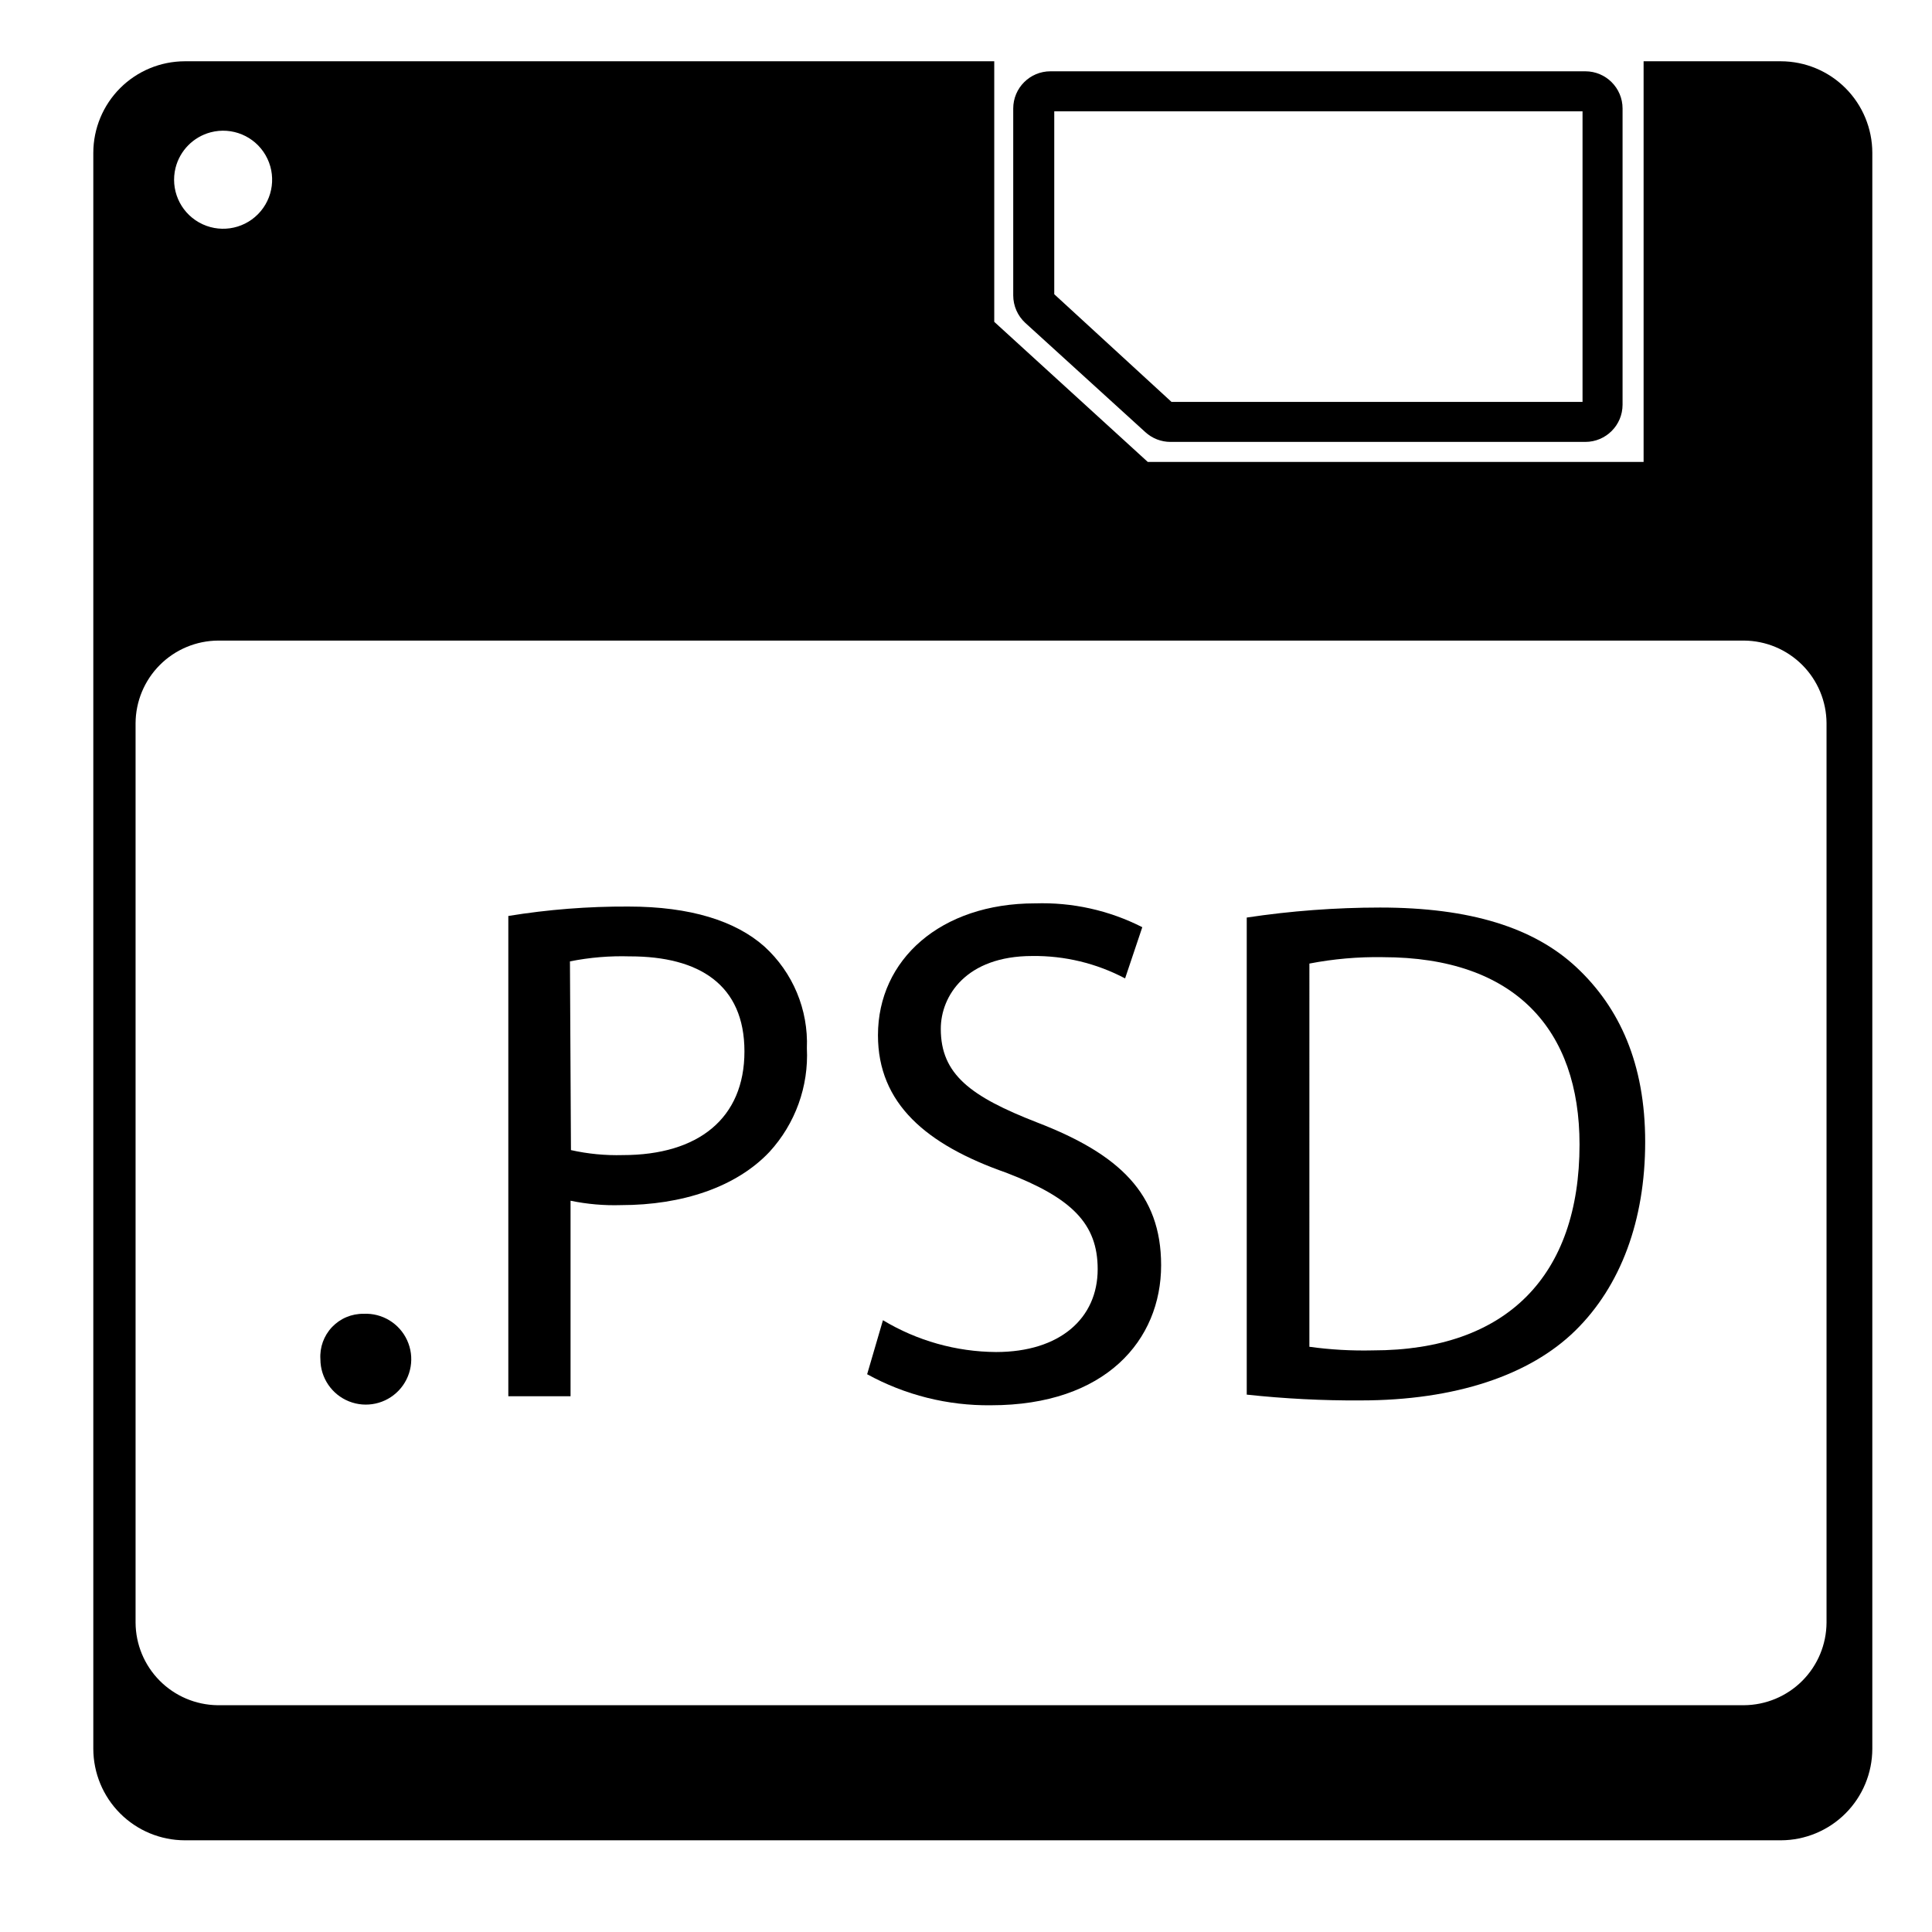
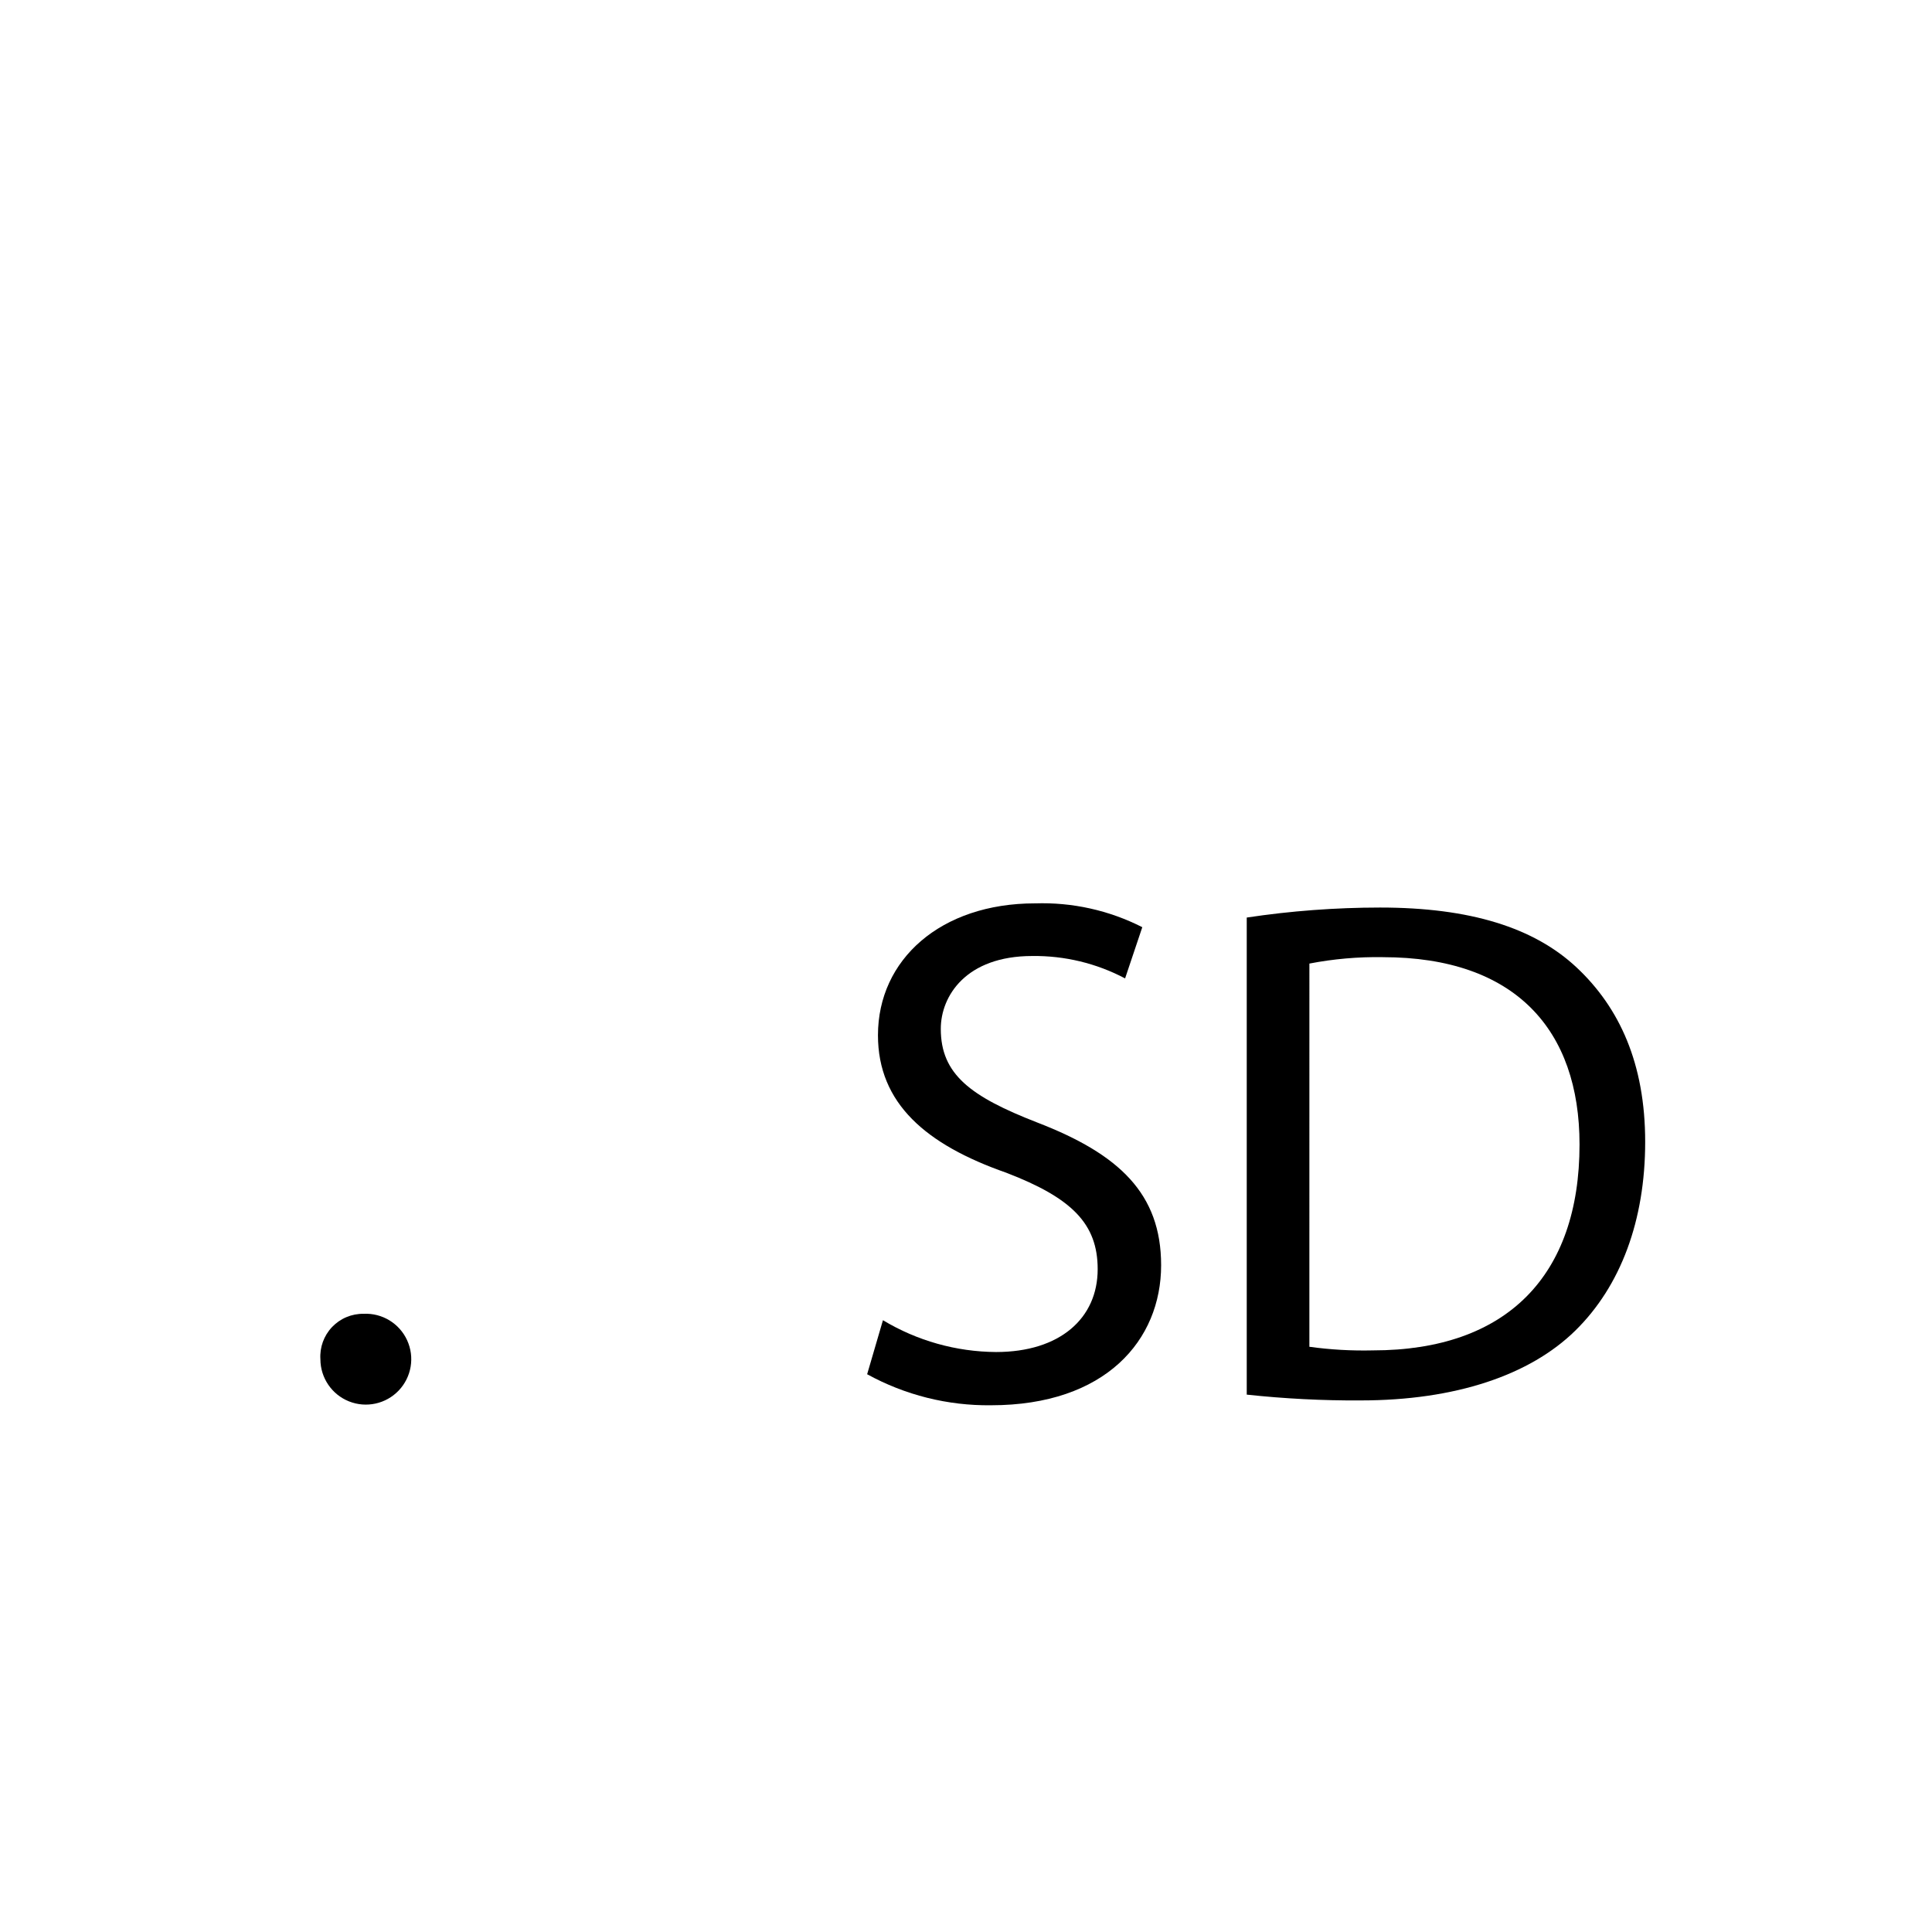
<svg xmlns="http://www.w3.org/2000/svg" fill="#000000" width="800px" height="800px" version="1.1" viewBox="144 144 512 512">
  <g>
-     <path d="m564.13 261.11h-109.93c-2.477 0.004-4.859-0.926-6.684-2.598l-31.82-28.957c-2.023-1.871-3.176-4.504-3.18-7.266v-49.531c0-5.449 4.414-9.863 9.863-9.863h141.75c5.449 0 9.867 4.414 9.867 9.863v78.488c0 5.449-4.418 9.863-9.867 9.863zm-109.67-10.605h108.93v-77.004h-140v48.473z" />
-     <path d="m615.95 160.24h-36.379v106.17h-131.41l-40.676-37.121v-69.051h-214.52c-6.426 0.016-12.582 2.57-17.125 7.113-4.539 4.543-7.098 10.699-7.113 17.121v422.99c0.016 6.426 2.574 12.582 7.113 17.121 4.543 4.543 10.699 7.102 17.125 7.117h422.98c6.426-0.016 12.582-2.574 17.125-7.117 4.539-4.539 7.098-10.695 7.113-17.121v-422.99c-0.016-6.422-2.574-12.578-7.113-17.121-4.543-4.543-10.699-7.098-17.125-7.113zm-416.14 18.828c5.664-1.496 11.629 0.98 14.562 6.051 2.934 5.07 2.113 11.48-2.004 15.645-4.121 4.168-10.516 5.059-15.621 2.184-5.102-2.875-7.648-8.812-6.219-14.492 1.164-4.582 4.715-8.172 9.281-9.387zm428.24 394.93c-0.027 5.797-2.344 11.352-6.445 15.453s-9.656 6.418-15.457 6.449h-404.53c-5.766-0.086-11.266-2.426-15.32-6.519-4.059-4.098-6.344-9.621-6.371-15.383v-238.33c0.027-5.801 2.344-11.355 6.445-15.457 4.102-4.102 9.656-6.418 15.457-6.449h404.32c5.801 0.031 11.355 2.348 15.457 6.449 4.102 4.102 6.418 9.656 6.445 15.457z" />
    <path d="m228.91 504.21c-0.207-3.148 0.914-6.242 3.09-8.531 2.176-2.285 5.211-3.559 8.367-3.508 4.914-0.238 9.48 2.539 11.527 7.016 2.051 4.473 1.168 9.742-2.223 13.309-3.394 3.566-8.613 4.707-13.184 2.883-4.57-1.824-7.57-6.246-7.578-11.168z" />
-     <path d="m278.71 386.74c10.516-1.711 21.16-2.547 31.816-2.496 16.441 0 28.426 3.816 36.062 10.605v0.004c7.543 6.879 11.656 16.738 11.242 26.938 0.504 10.117-3.07 20.012-9.914 27.473-8.805 9.332-23.121 14.105-39.352 14.105-4.484 0.141-8.973-0.254-13.363-1.164v51.812h-16.492zm16.598 62.047c4.504 1.008 9.121 1.453 13.734 1.324 20.047 0 32.242-9.758 32.242-27.473 0-17.711-12.039-25.191-30.336-25.191l0.004 0.004c-5.336-0.168-10.676 0.277-15.91 1.324z" />
    <path d="m377.99 493.87c9.051 5.449 19.402 8.359 29.965 8.43 16.969 0 26.941-8.961 26.941-21.957 0-12.039-6.84-18.879-24.234-25.562-21.215-7.426-33.992-18.348-33.992-36.434 0-20.047 16.598-34.949 41.629-34.949l-0.004 0.004c9.859-0.332 19.637 1.84 28.426 6.312l-4.562 13.578 0.004-0.004c-7.578-4.004-16.039-6.047-24.609-5.938-17.555 0-24.234 10.605-24.234 19.305 0 12.039 7.848 17.926 25.562 24.82 21.742 8.379 32.828 18.879 32.828 37.812 0 19.836-14.691 37.121-45.078 37.121-11.469 0.137-22.777-2.695-32.828-8.223z" />
    <path d="m474.4 387.16c11.691-1.762 23.496-2.644 35.32-2.652 23.863 0 40.836 5.305 52.133 15.91s18.137 25.402 18.137 46.191c0 20.789-6.469 38.184-18.508 50.008-12.039 11.828-31.82 18.508-56.902 18.508l-0.004 0.004c-10.078 0.055-20.152-0.461-30.176-1.539zm16.598 113.75h0.004c5.566 0.77 11.191 1.09 16.809 0.957 35.531 0 54.781-19.836 54.781-54.57 0-30.336-16.969-49.637-52.133-49.637l0.004-0.004c-6.527-0.109-13.051 0.461-19.461 1.699z" />
  </g>
</svg>